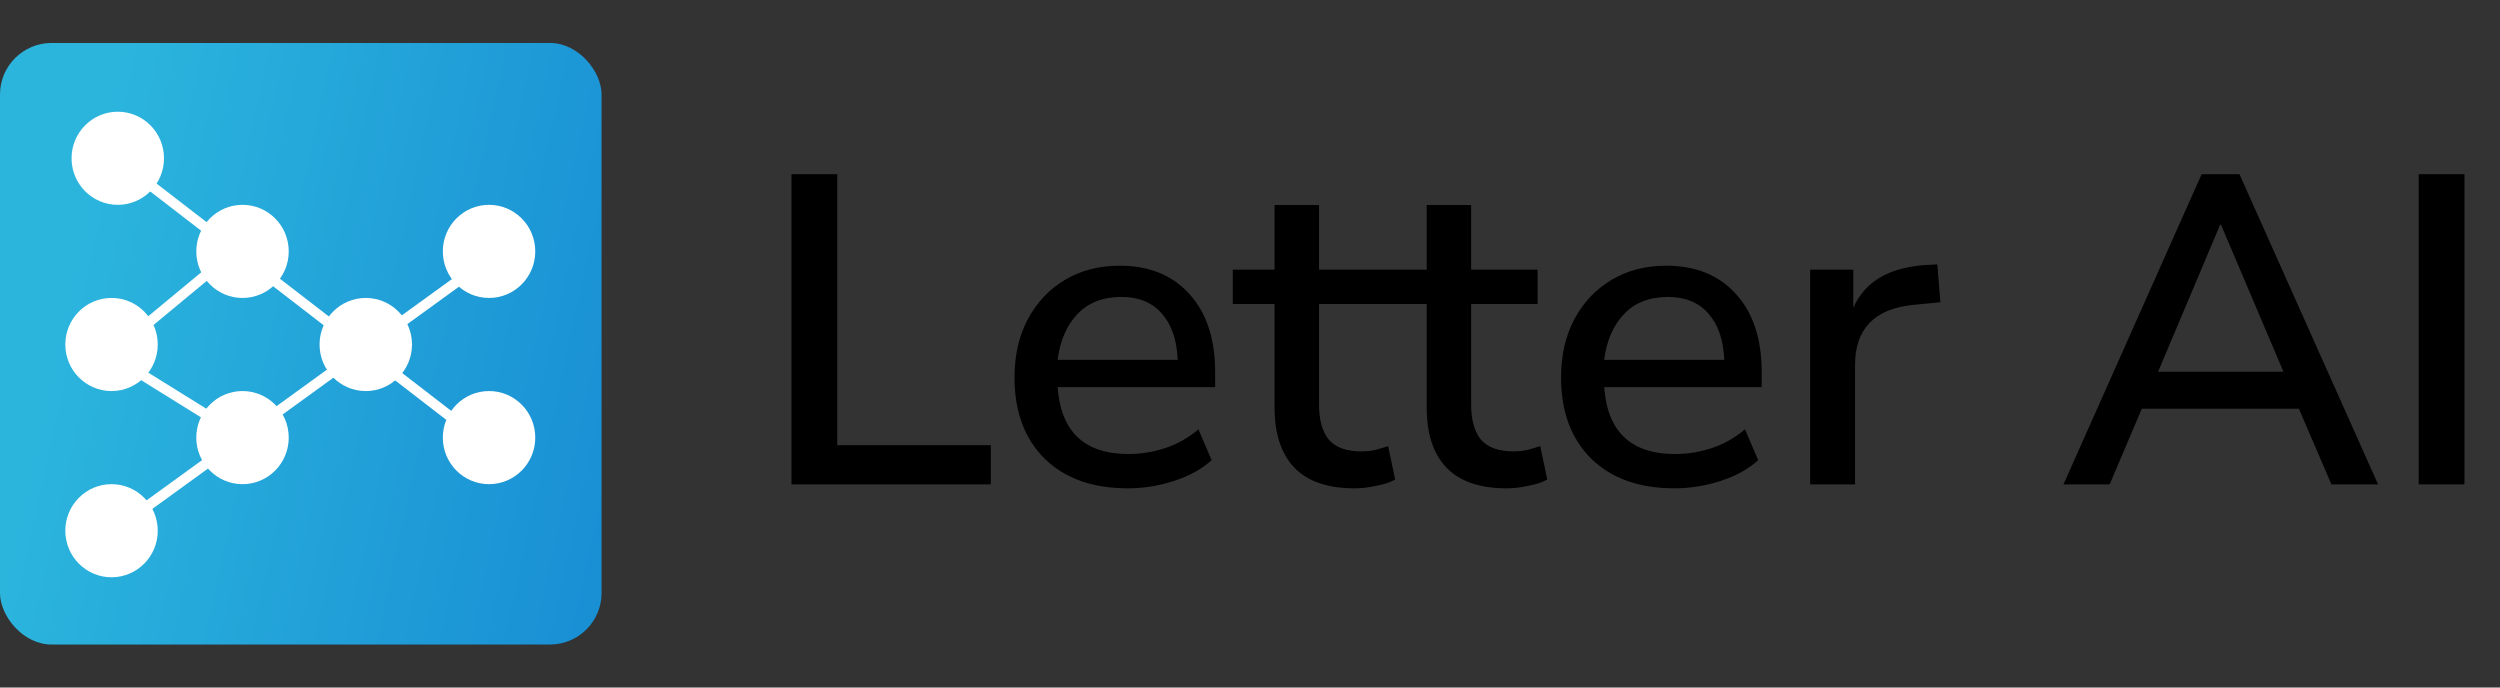
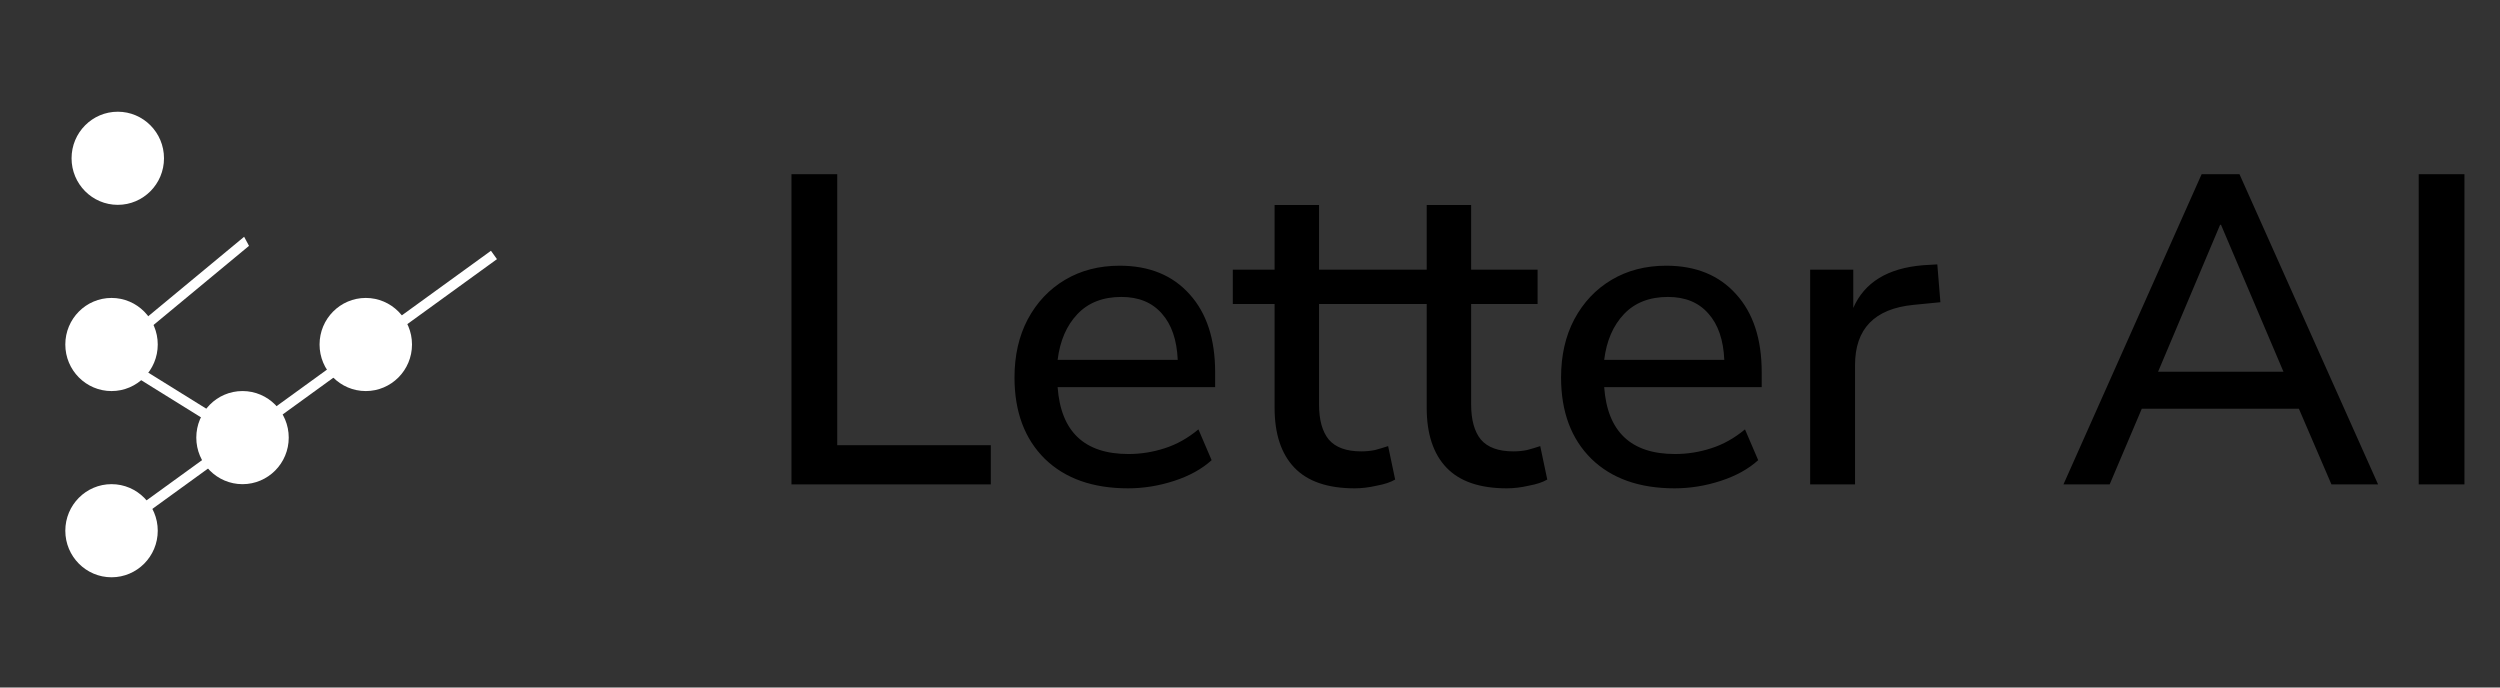
<svg xmlns="http://www.w3.org/2000/svg" width="160" height="44" viewBox="0 0 160 44" fill="none">
  <rect x="0" y="0" width="160" height="44" fill="#333333" stroke="none" />
-   <rect y="2.75" width="38.5" height="38.5" rx="3.3" fill="url(#paint0_linear_57_2765)" />
-   <line y1="-0.33" x2="30.01" y2="-0.33" transform="matrix(0.792 0.611 -0.447 0.895 7.022 10.253)" stroke="white" stroke-width="0.66" />
  <line y1="-0.33" x2="11.542" y2="-0.33" transform="matrix(0.77 -0.638 0.473 0.881 7.049 23.099)" stroke="white" stroke-width="0.66" />
  <line y1="-0.33" x2="9.302" y2="-0.33" transform="matrix(0.85 0.528 -0.373 0.928 7.049 23.099)" stroke="white" stroke-width="0.66" />
  <line y1="-0.33" x2="30.454" y2="-0.33" transform="matrix(0.81 -0.587 0.582 0.813 7.138 34.462)" stroke="white" stroke-width="0.66" />
  <ellipse cx="7.538" cy="10.13" rx="2.958" ry="2.98" fill="white" />
  <ellipse cx="7.138" cy="22.048" rx="2.958" ry="2.98" fill="white" />
  <ellipse cx="7.138" cy="33.966" rx="2.958" ry="2.98" fill="white" />
  <ellipse cx="23.41" cy="22.048" rx="2.958" ry="2.98" fill="white" />
-   <ellipse cx="31.299" cy="28.007" rx="2.958" ry="2.98" fill="white" />
-   <ellipse cx="31.299" cy="16.089" rx="2.958" ry="2.98" fill="white" />
  <ellipse cx="15.521" cy="28.007" rx="2.958" ry="2.98" fill="white" />
-   <ellipse cx="15.521" cy="16.089" rx="2.958" ry="2.98" fill="white" />
  <path d="M50.654 31V11.147H53.583V28.494H63.411V31H50.654ZM72.193 31.253C69.94 31.253 68.166 30.625 66.871 29.367C65.576 28.09 64.928 26.354 64.928 24.157C64.928 22.749 65.21 21.51 65.773 20.44C66.355 19.351 67.153 18.506 68.166 17.906C69.18 17.305 70.344 17.005 71.658 17.005C73.554 17.005 75.047 17.615 76.136 18.835C77.224 20.036 77.769 21.698 77.769 23.819V24.777H67.688C67.894 27.63 69.405 29.057 72.221 29.057C73.01 29.057 73.779 28.935 74.531 28.691C75.3 28.447 76.023 28.043 76.699 27.48L77.544 29.451C76.924 30.014 76.126 30.456 75.15 30.775C74.174 31.094 73.188 31.253 72.193 31.253ZM71.771 19.004C70.588 19.004 69.649 19.37 68.955 20.102C68.26 20.834 67.838 21.811 67.688 23.031H75.375C75.319 21.754 74.981 20.768 74.362 20.074C73.742 19.36 72.878 19.004 71.771 19.004ZM86.699 31.253C84.972 31.253 83.686 30.812 82.841 29.93C81.997 29.048 81.574 27.771 81.574 26.1V19.454H78.899V17.258H81.574V13.118H84.418V17.258H88.671V19.454H84.418V25.875C84.418 26.87 84.625 27.621 85.038 28.128C85.47 28.635 86.164 28.888 87.122 28.888C87.422 28.888 87.713 28.86 87.995 28.803C88.276 28.728 88.558 28.644 88.84 28.55L89.29 30.69C89.008 30.859 88.614 30.991 88.107 31.084C87.619 31.197 87.15 31.253 86.699 31.253ZM96.434 31.253C94.707 31.253 93.421 30.812 92.576 29.93C91.732 29.048 91.309 27.771 91.309 26.1V19.454H88.634V17.258H91.309V13.118H94.153V17.258H98.406V19.454H94.153V25.875C94.153 26.87 94.36 27.621 94.773 28.128C95.205 28.635 95.899 28.888 96.857 28.888C97.157 28.888 97.448 28.86 97.73 28.803C98.011 28.728 98.293 28.644 98.575 28.55L99.025 30.69C98.743 30.859 98.349 30.991 97.842 31.084C97.354 31.197 96.885 31.253 96.434 31.253ZM107.173 31.253C104.92 31.253 103.146 30.625 101.851 29.367C100.556 28.09 99.908 26.354 99.908 24.157C99.908 22.749 100.189 21.51 100.753 20.44C101.335 19.351 102.133 18.506 103.146 17.906C104.16 17.305 105.324 17.005 106.638 17.005C108.534 17.005 110.027 17.615 111.116 18.835C112.204 20.036 112.749 21.698 112.749 23.819V24.777H102.668C102.874 27.63 104.385 29.057 107.201 29.057C107.99 29.057 108.76 28.935 109.51 28.691C110.28 28.447 111.003 28.043 111.679 27.48L112.524 29.451C111.904 30.014 111.106 30.456 110.13 30.775C109.154 31.094 108.168 31.253 107.173 31.253ZM106.751 19.004C105.568 19.004 104.629 19.37 103.935 20.102C103.24 20.834 102.818 21.811 102.668 23.031H110.355C110.299 21.754 109.961 20.768 109.341 20.074C108.722 19.36 107.858 19.004 106.751 19.004ZM115.85 31V17.258H118.609V19.708C119.323 18.075 120.806 17.164 123.058 16.976L123.988 16.92L124.185 19.342L122.467 19.511C119.97 19.755 118.722 21.041 118.722 23.369V31H115.85ZM132.062 31L140.905 11.147H143.326L152.197 31H149.212L147.128 26.157H137.075L135.019 31H132.062ZM142.087 14.386L138.117 23.791H146.142L142.144 14.386H142.087ZM154.797 31V11.147H157.725V31H154.797Z" fill="black" />
  <defs>
    <linearGradient id="paint0_linear_57_2765" x1="7.768" y1="2.75" x2="66.362" y2="15.499" gradientUnits="userSpaceOnUse">
      <stop stop-color="#2BB5DD" />
      <stop offset="1" stop-color="#0E78CF" />
    </linearGradient>
  </defs>
</svg>